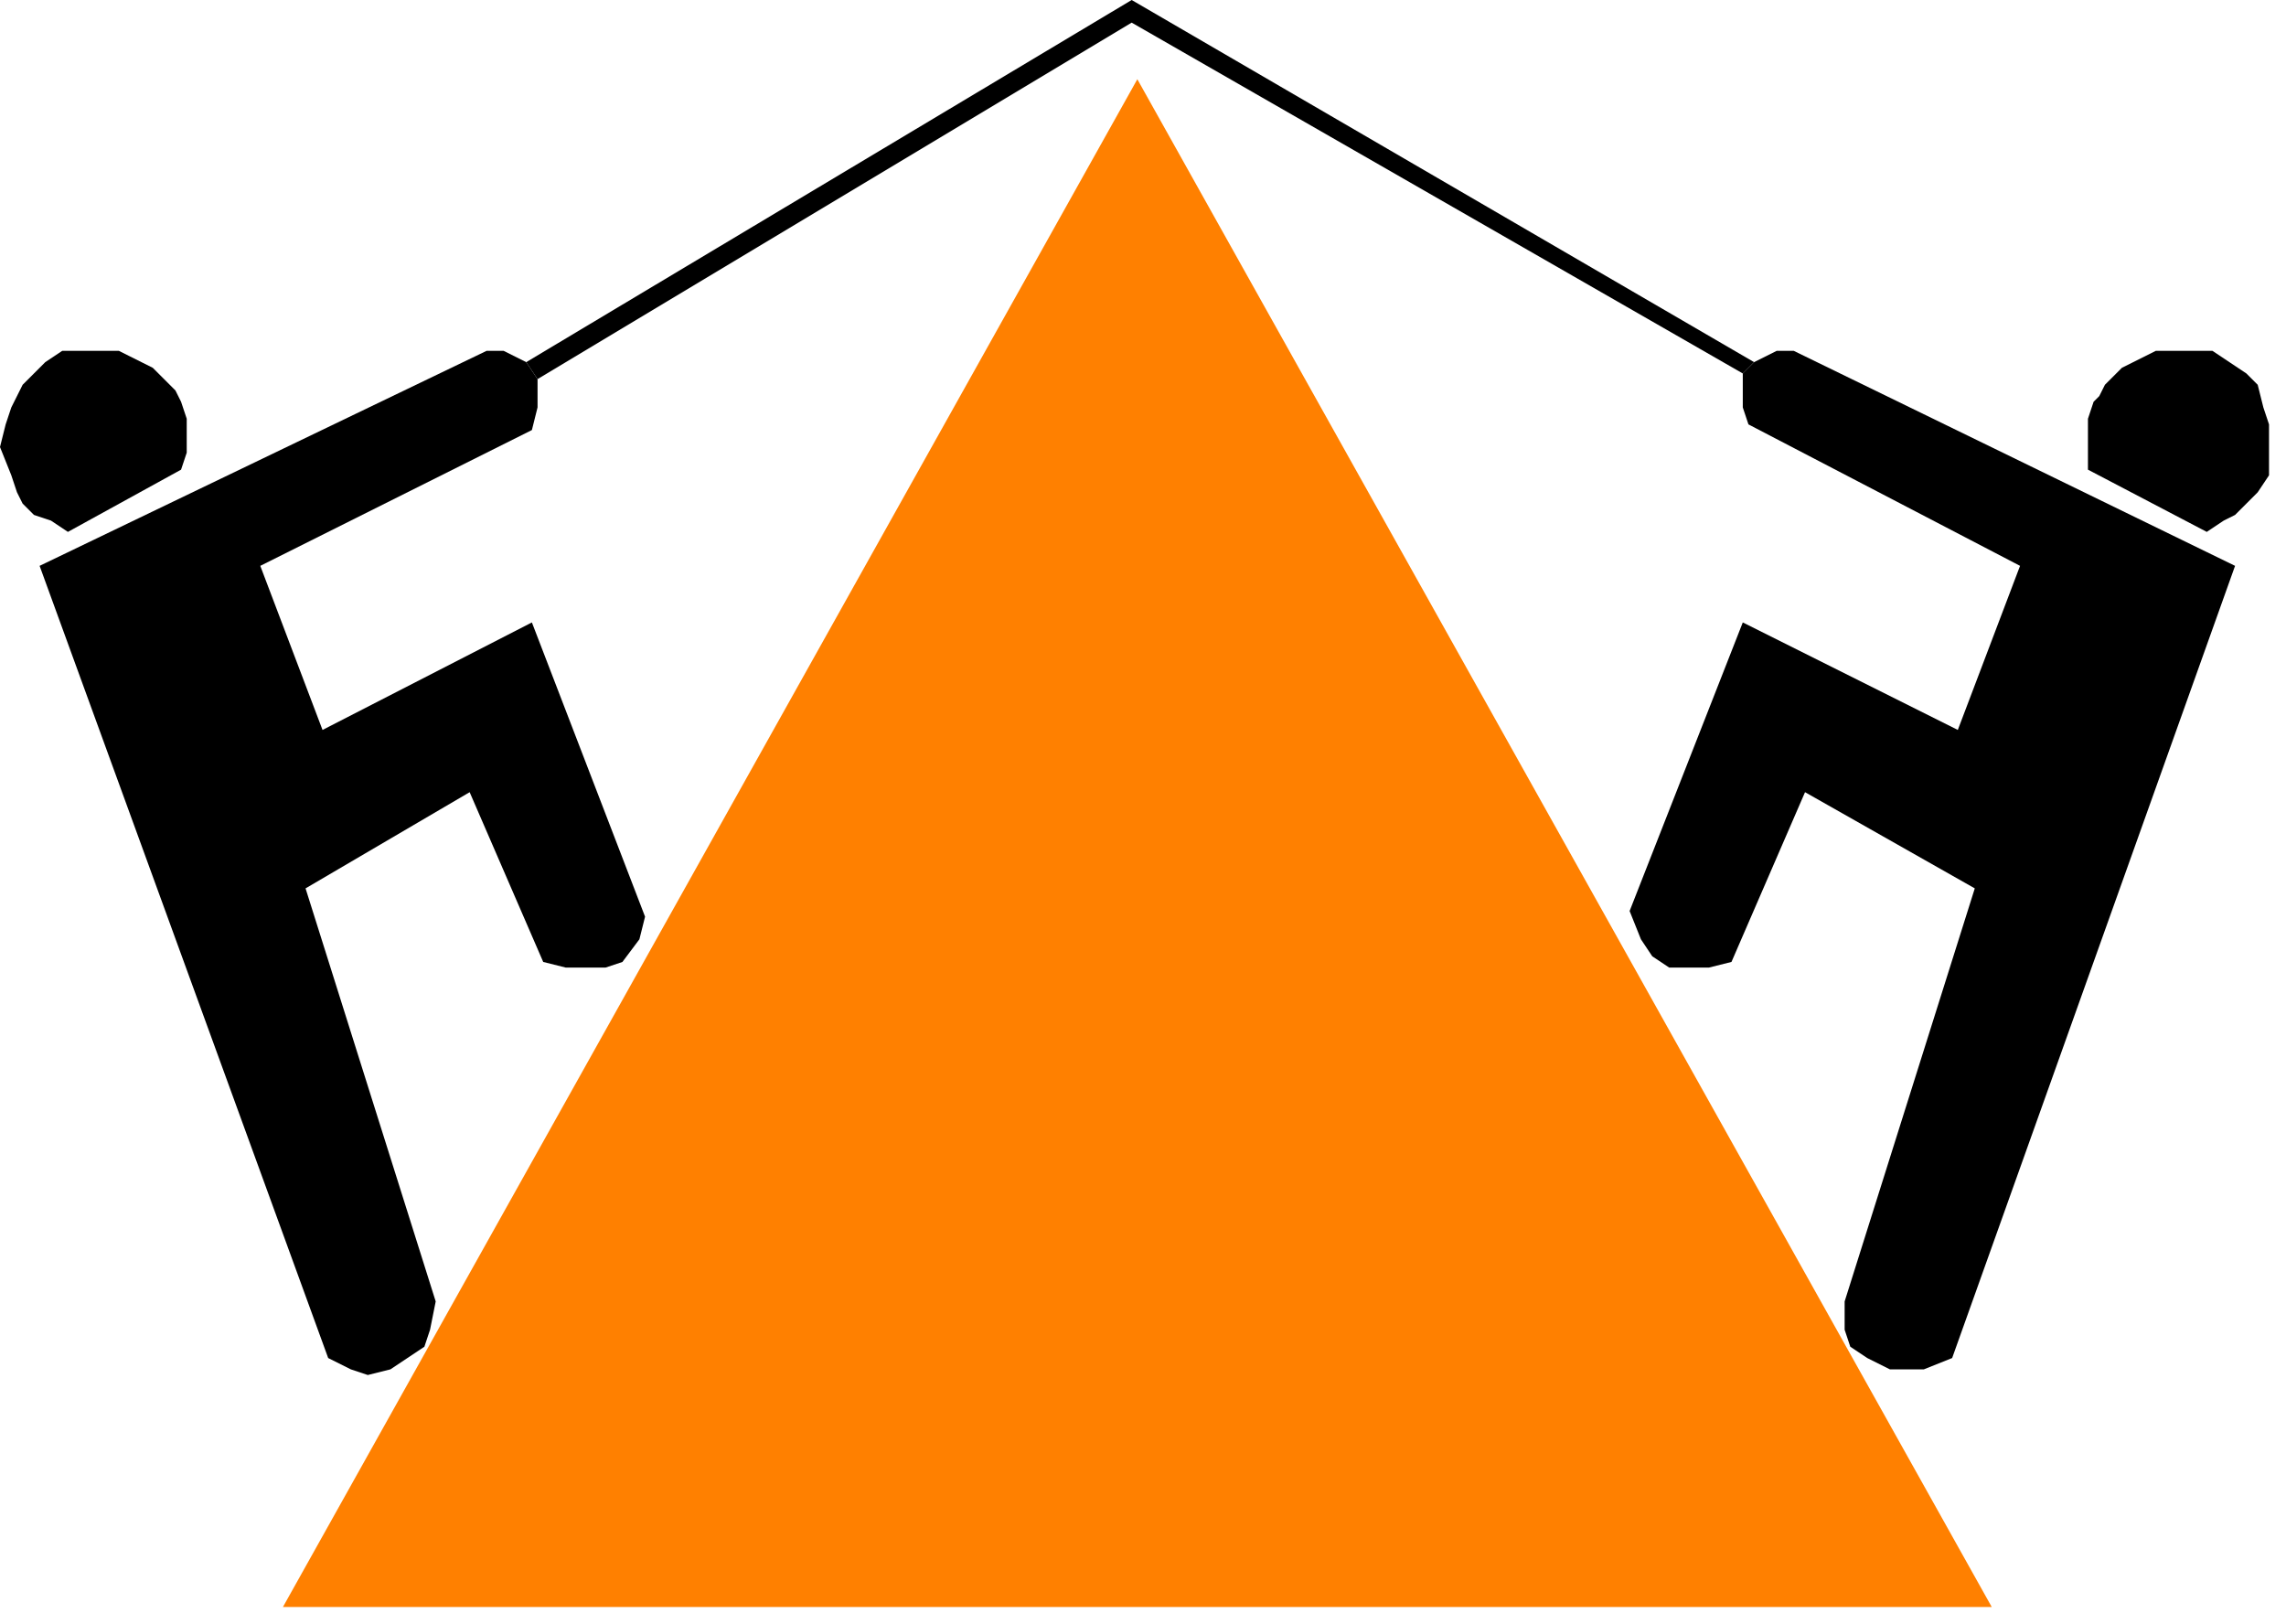
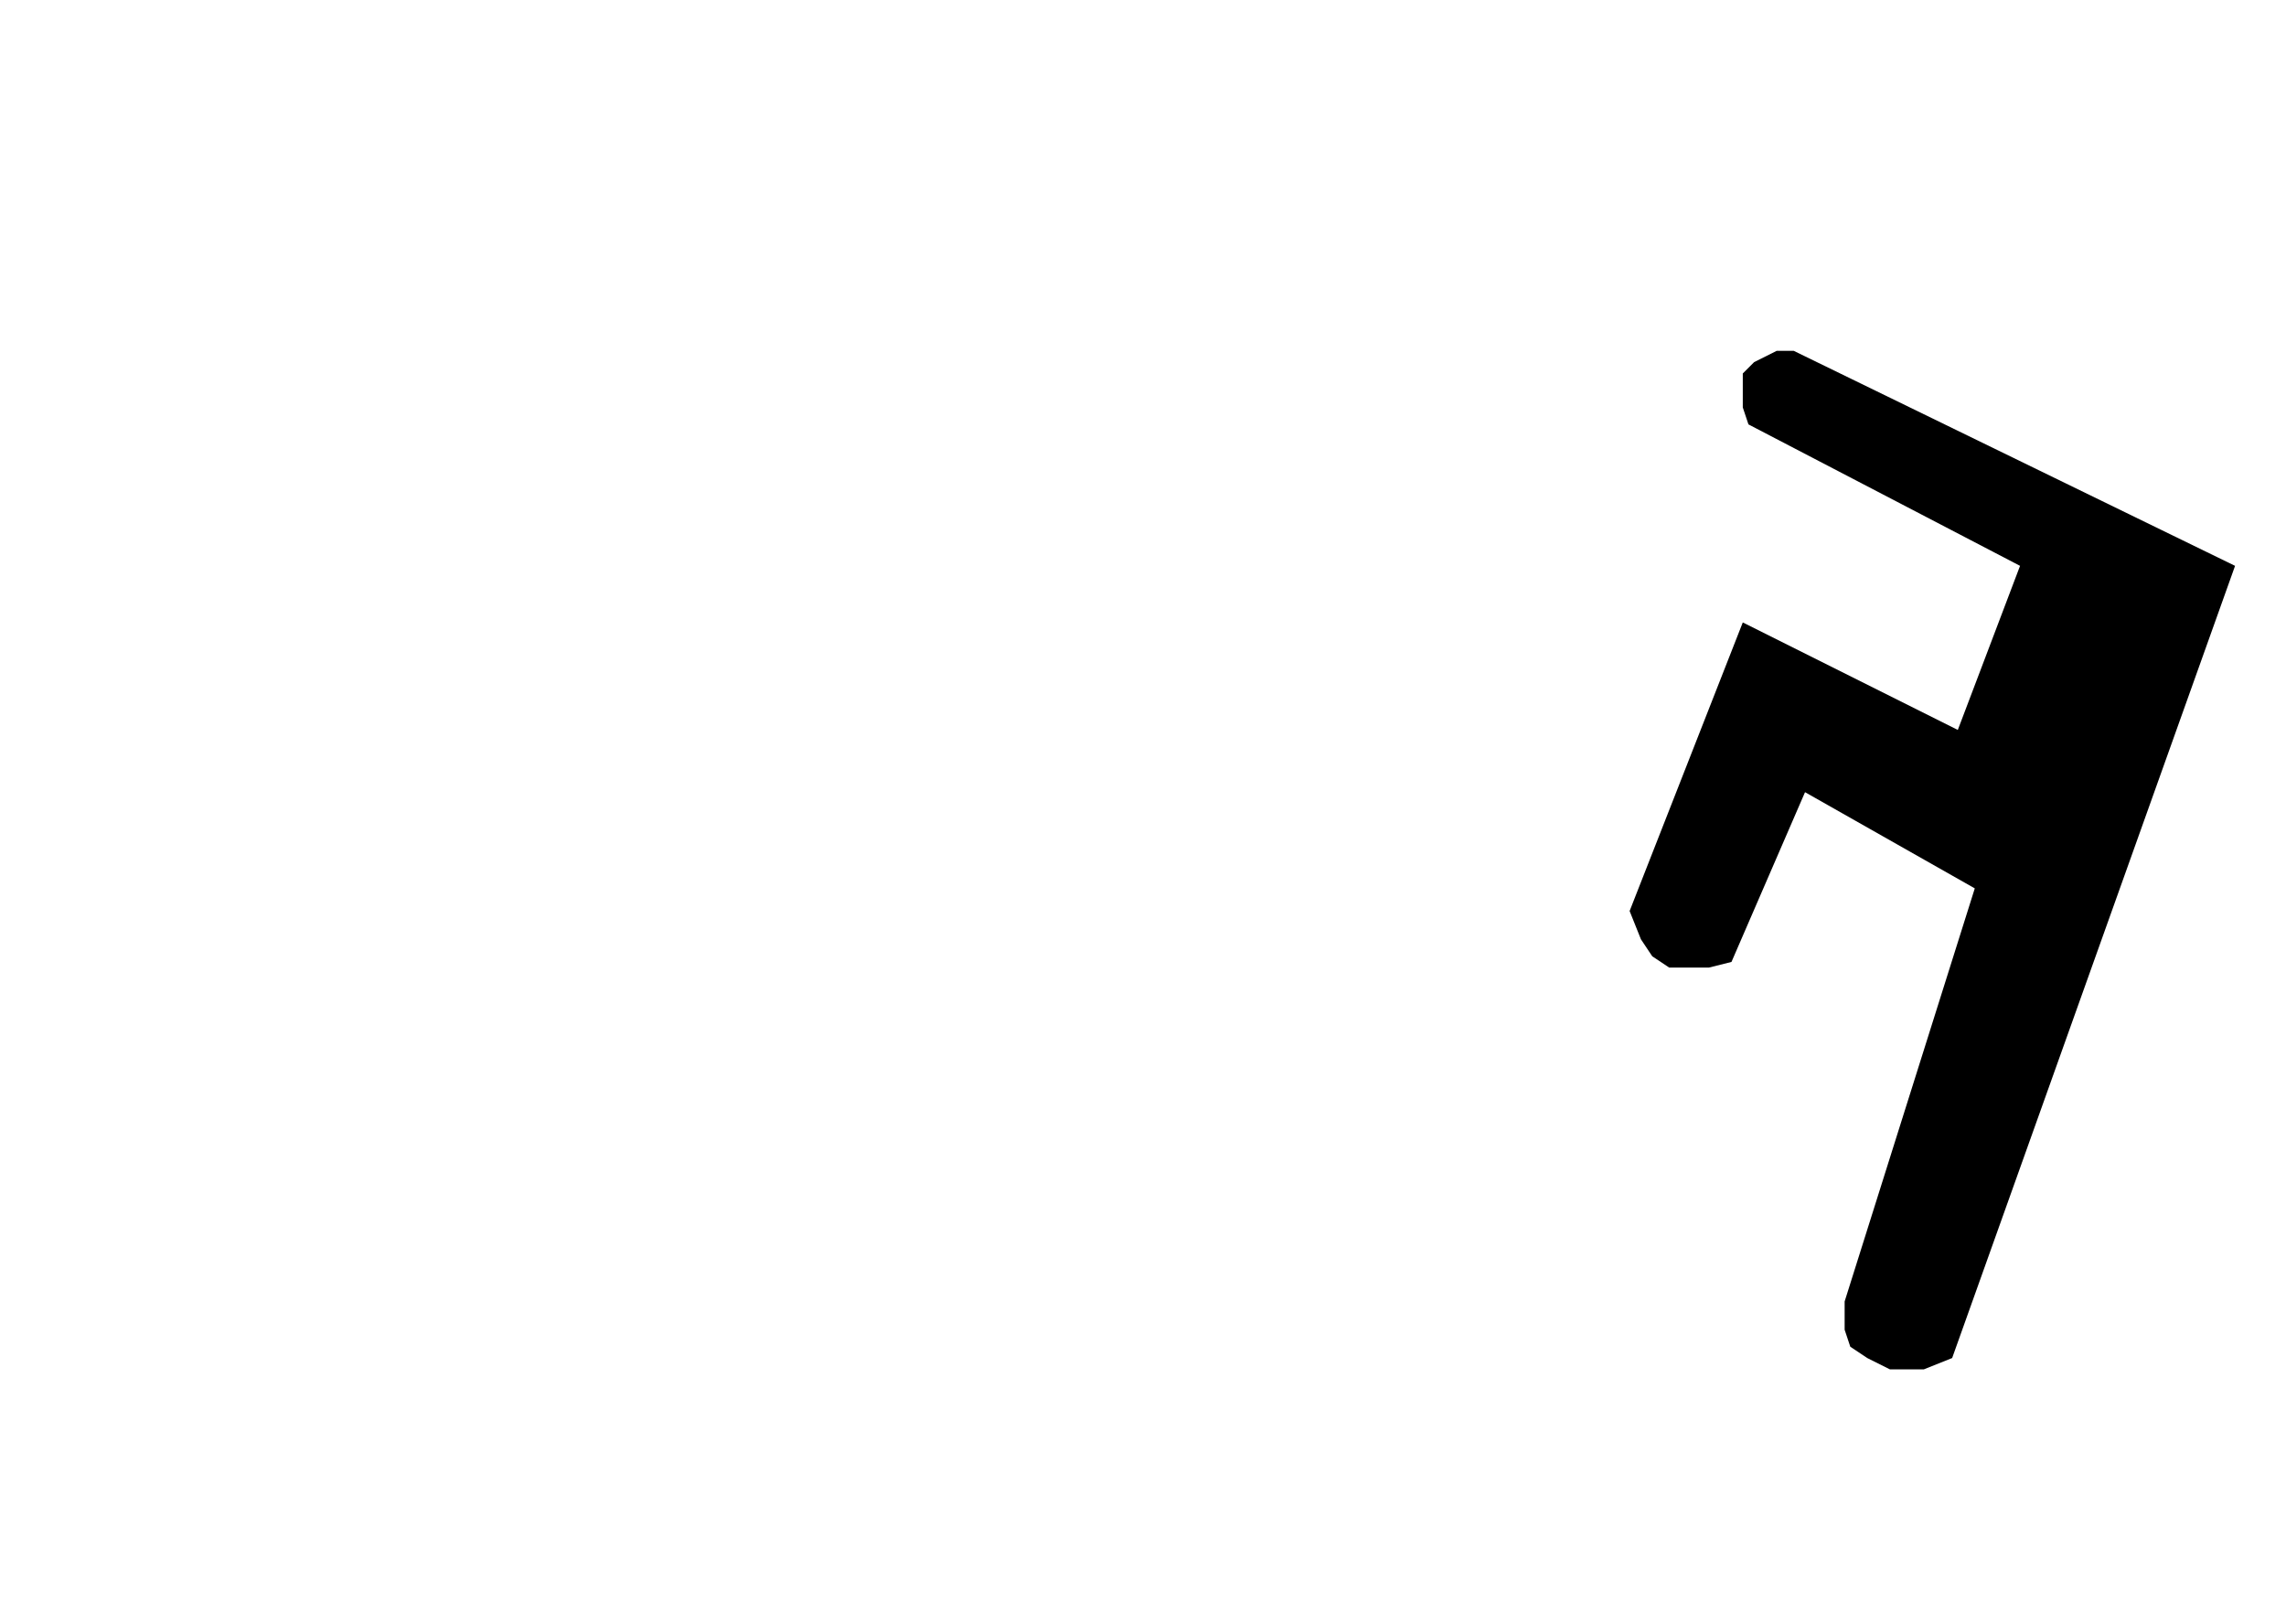
<svg xmlns="http://www.w3.org/2000/svg" xmlns:ns1="http://sodipodi.sourceforge.net/DTD/sodipodi-0.dtd" xmlns:ns2="http://www.inkscape.org/namespaces/inkscape" version="1.0" width="106.892mm" height="75.935mm" id="svg17" ns1:docname="MENS016.WMF">
  <ns1:namedview pagecolor="#ffffff" bordercolor="#666666" borderopacity="1" objecttolerance="10" gridtolerance="10" guidetolerance="10" ns2:pageopacity="0" ns2:pageshadow="2" ns2:window-width="640" ns2:window-height="480" id="namedview19" />
  <defs id="defs3">
    <pattern id="WMFhbasepattern" patternUnits="userSpaceOnUse" width="6" height="6" x="0" y="0" />
  </defs>
-   <path style="fill:#ff8000;fill-rule:evenodd;fill-opacity:1;stroke:none;" d="  M 50,284   L 352,284   L 201,14   L 50,284  z " id="path5" />
-   <path style="fill:#000000;fill-rule:evenodd;fill-opacity:1;stroke:none;" d="  M 93,64   L 95,67   L 200,4   L 308,66   L 310,64   L 200,0   L 93,64  z " id="path7" />
  <path style="fill:#000000;fill-rule:evenodd;fill-opacity:1;stroke:none;" d="  M 310,64   L 308,66   L 308,72   L 309,75   L 357,100   L 346,129   L 308,110   L 288,161   L 290,166   L 292,169   L 295,171   L 298,171   L 302,171   L 306,170   L 319,140   L 349,157   L 326,230   L 326,235   L 327,238   L 330,240   L 334,242   L 337,242   L 340,242   L 345,240   L 395,100   L 317,62   L 314,62   L 310,64  z " id="path9" />
-   <path style="fill:#000000;fill-rule:evenodd;fill-opacity:1;stroke:none;" d="  M 93,64   L 89,62   L 86,62   L 7,100   L 58,240   L 62,242   L 65,243   L 69,242   L 72,240   L 75,238   L 76,235   L 77,230   L 54,157   L 83,140   L 96,170   L 100,171   L 107,171   L 110,170   L 113,166   L 114,162   L 94,110   L 57,129   L 46,100   L 94,76   L 95,72   L 95,67   L 93,64  z " id="path11" />
-   <path style="fill:#000000;fill-rule:evenodd;fill-opacity:1;stroke:none;" d="  M 0,79   L 1,75   L 2,72   L 4,68   L 8,64   L 11,62   L 15,62   L 21,62   L 23,63   L 25,64   L 27,65   L 28,66   L 30,68   L 31,69   L 32,71   L 33,74   L 33,76   L 33,80   L 32,83   L 12,94   L 9,92   L 6,91   L 4,89   L 3,87   L 2,84   L 0,79  z " id="path13" />
-   <path style="fill:#000000;fill-rule:evenodd;fill-opacity:1;stroke:none;" d="  M 401,80   L 401,75   L 400,72   L 399,68   L 397,66   L 394,64   L 391,62   L 387,62   L 383,62   L 381,62   L 379,63   L 377,64   L 375,65   L 372,68   L 371,70   L 370,71   L 369,74   L 369,76   L 369,80   L 369,83   L 390,94   L 393,92   L 395,91   L 397,89   L 399,87   L 401,84   L 401,80  z " id="path15" />
</svg>